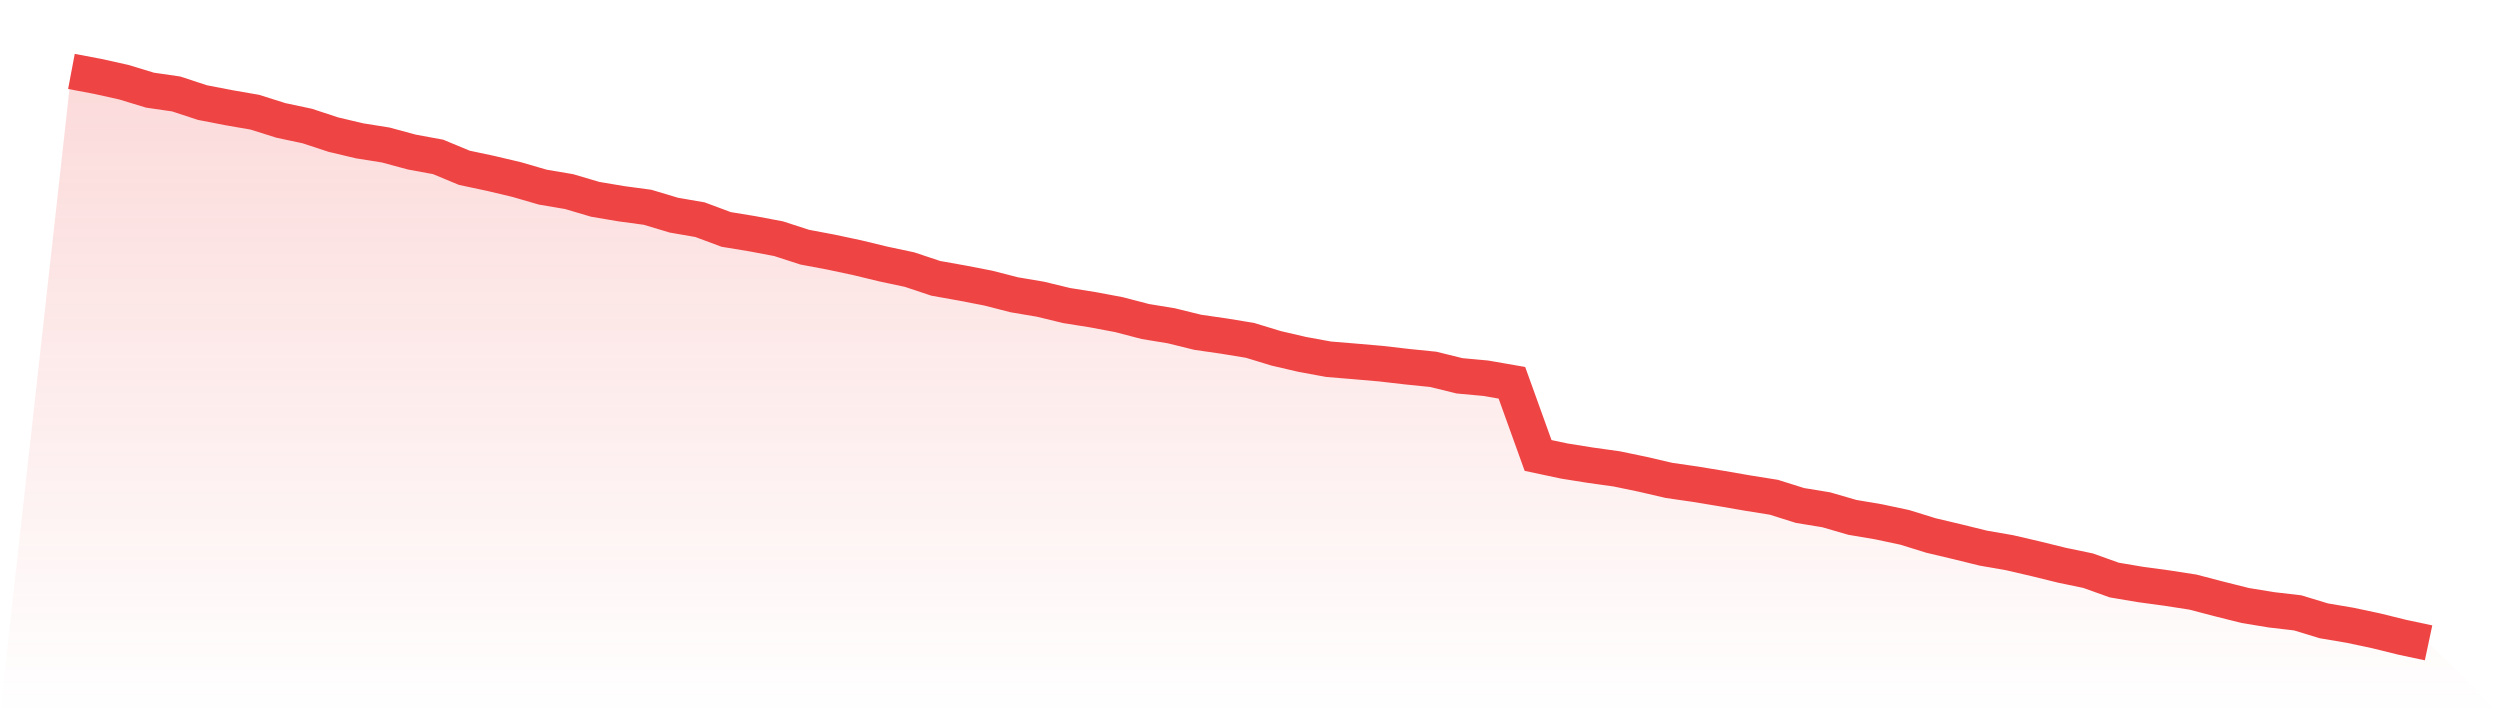
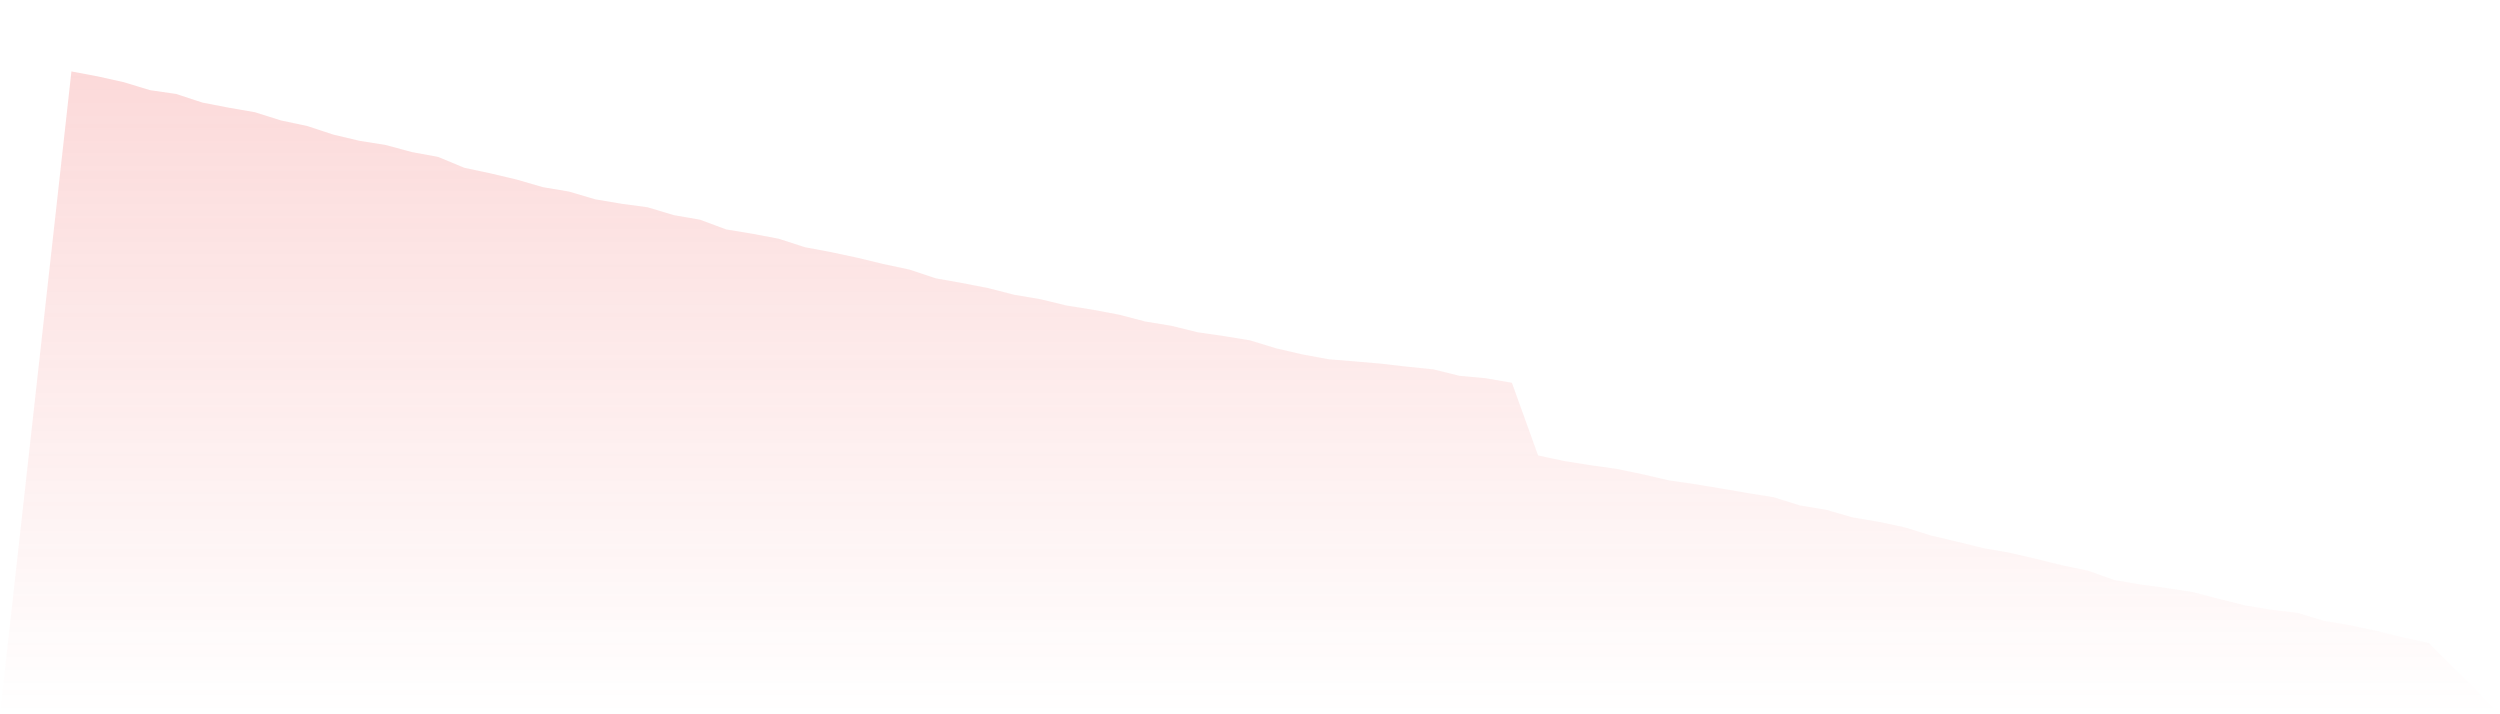
<svg xmlns="http://www.w3.org/2000/svg" viewBox="0 0 140 40">
  <defs>
    <linearGradient id="gradient" x1="0" x2="0" y1="0" y2="1">
      <stop offset="0%" stop-color="#ef4444" stop-opacity="0.2" />
      <stop offset="100%" stop-color="#ef4444" stop-opacity="0" />
    </linearGradient>
  </defs>
  <path d="M4,4 L4,4 L5.467,4.277 L6.933,4.603 L8.4,5.049 L9.867,5.262 L11.333,5.744 L12.8,6.028 L14.267,6.283 L15.733,6.744 L17.2,7.056 L18.667,7.538 L20.133,7.886 L21.6,8.12 L23.067,8.517 L24.533,8.786 L26,9.396 L27.467,9.708 L28.933,10.055 L30.4,10.481 L31.867,10.729 L33.333,11.162 L34.8,11.41 L36.267,11.608 L37.733,12.048 L39.2,12.303 L40.667,12.849 L42.133,13.09 L43.6,13.367 L45.067,13.842 L46.533,14.118 L48,14.43 L49.467,14.785 L50.933,15.097 L52.4,15.586 L53.867,15.848 L55.333,16.132 L56.8,16.508 L58.267,16.756 L59.733,17.111 L61.2,17.345 L62.667,17.621 L64.133,18.004 L65.6,18.245 L67.067,18.607 L68.533,18.819 L70,19.06 L71.467,19.507 L72.933,19.848 L74.4,20.117 L75.867,20.238 L77.333,20.365 L78.8,20.535 L80.267,20.684 L81.733,21.046 L83.2,21.181 L84.667,21.436 L86.133,25.506 L87.6,25.818 L89.067,26.052 L90.533,26.257 L92,26.562 L93.467,26.903 L94.933,27.115 L96.4,27.357 L97.867,27.612 L99.333,27.846 L100.8,28.307 L102.267,28.548 L103.733,28.973 L105.2,29.221 L106.667,29.533 L108.133,29.987 L109.6,30.335 L111.067,30.696 L112.533,30.951 L114,31.292 L115.467,31.653 L116.933,31.958 L118.4,32.483 L119.867,32.731 L121.333,32.93 L122.8,33.157 L124.267,33.54 L125.733,33.908 L127.2,34.149 L128.667,34.32 L130.133,34.766 L131.6,35.014 L133.067,35.326 L134.533,35.688 L136,36 L140,40 L0,40 z" fill="url(#gradient)" />
-   <path d="M4,4 L4,4 L5.467,4.277 L6.933,4.603 L8.4,5.049 L9.867,5.262 L11.333,5.744 L12.8,6.028 L14.267,6.283 L15.733,6.744 L17.2,7.056 L18.667,7.538 L20.133,7.886 L21.6,8.12 L23.067,8.517 L24.533,8.786 L26,9.396 L27.467,9.708 L28.933,10.055 L30.4,10.481 L31.867,10.729 L33.333,11.162 L34.8,11.41 L36.267,11.608 L37.733,12.048 L39.2,12.303 L40.667,12.849 L42.133,13.09 L43.6,13.367 L45.067,13.842 L46.533,14.118 L48,14.43 L49.467,14.785 L50.933,15.097 L52.4,15.586 L53.867,15.848 L55.333,16.132 L56.8,16.508 L58.267,16.756 L59.733,17.111 L61.2,17.345 L62.667,17.621 L64.133,18.004 L65.6,18.245 L67.067,18.607 L68.533,18.819 L70,19.06 L71.467,19.507 L72.933,19.848 L74.4,20.117 L75.867,20.238 L77.333,20.365 L78.8,20.535 L80.267,20.684 L81.733,21.046 L83.2,21.181 L84.667,21.436 L86.133,25.506 L87.6,25.818 L89.067,26.052 L90.533,26.257 L92,26.562 L93.467,26.903 L94.933,27.115 L96.4,27.357 L97.867,27.612 L99.333,27.846 L100.8,28.307 L102.267,28.548 L103.733,28.973 L105.2,29.221 L106.667,29.533 L108.133,29.987 L109.6,30.335 L111.067,30.696 L112.533,30.951 L114,31.292 L115.467,31.653 L116.933,31.958 L118.4,32.483 L119.867,32.731 L121.333,32.93 L122.8,33.157 L124.267,33.54 L125.733,33.908 L127.2,34.149 L128.667,34.32 L130.133,34.766 L131.6,35.014 L133.067,35.326 L134.533,35.688 L136,36" fill="none" stroke="#ef4444" stroke-width="2" />
</svg>